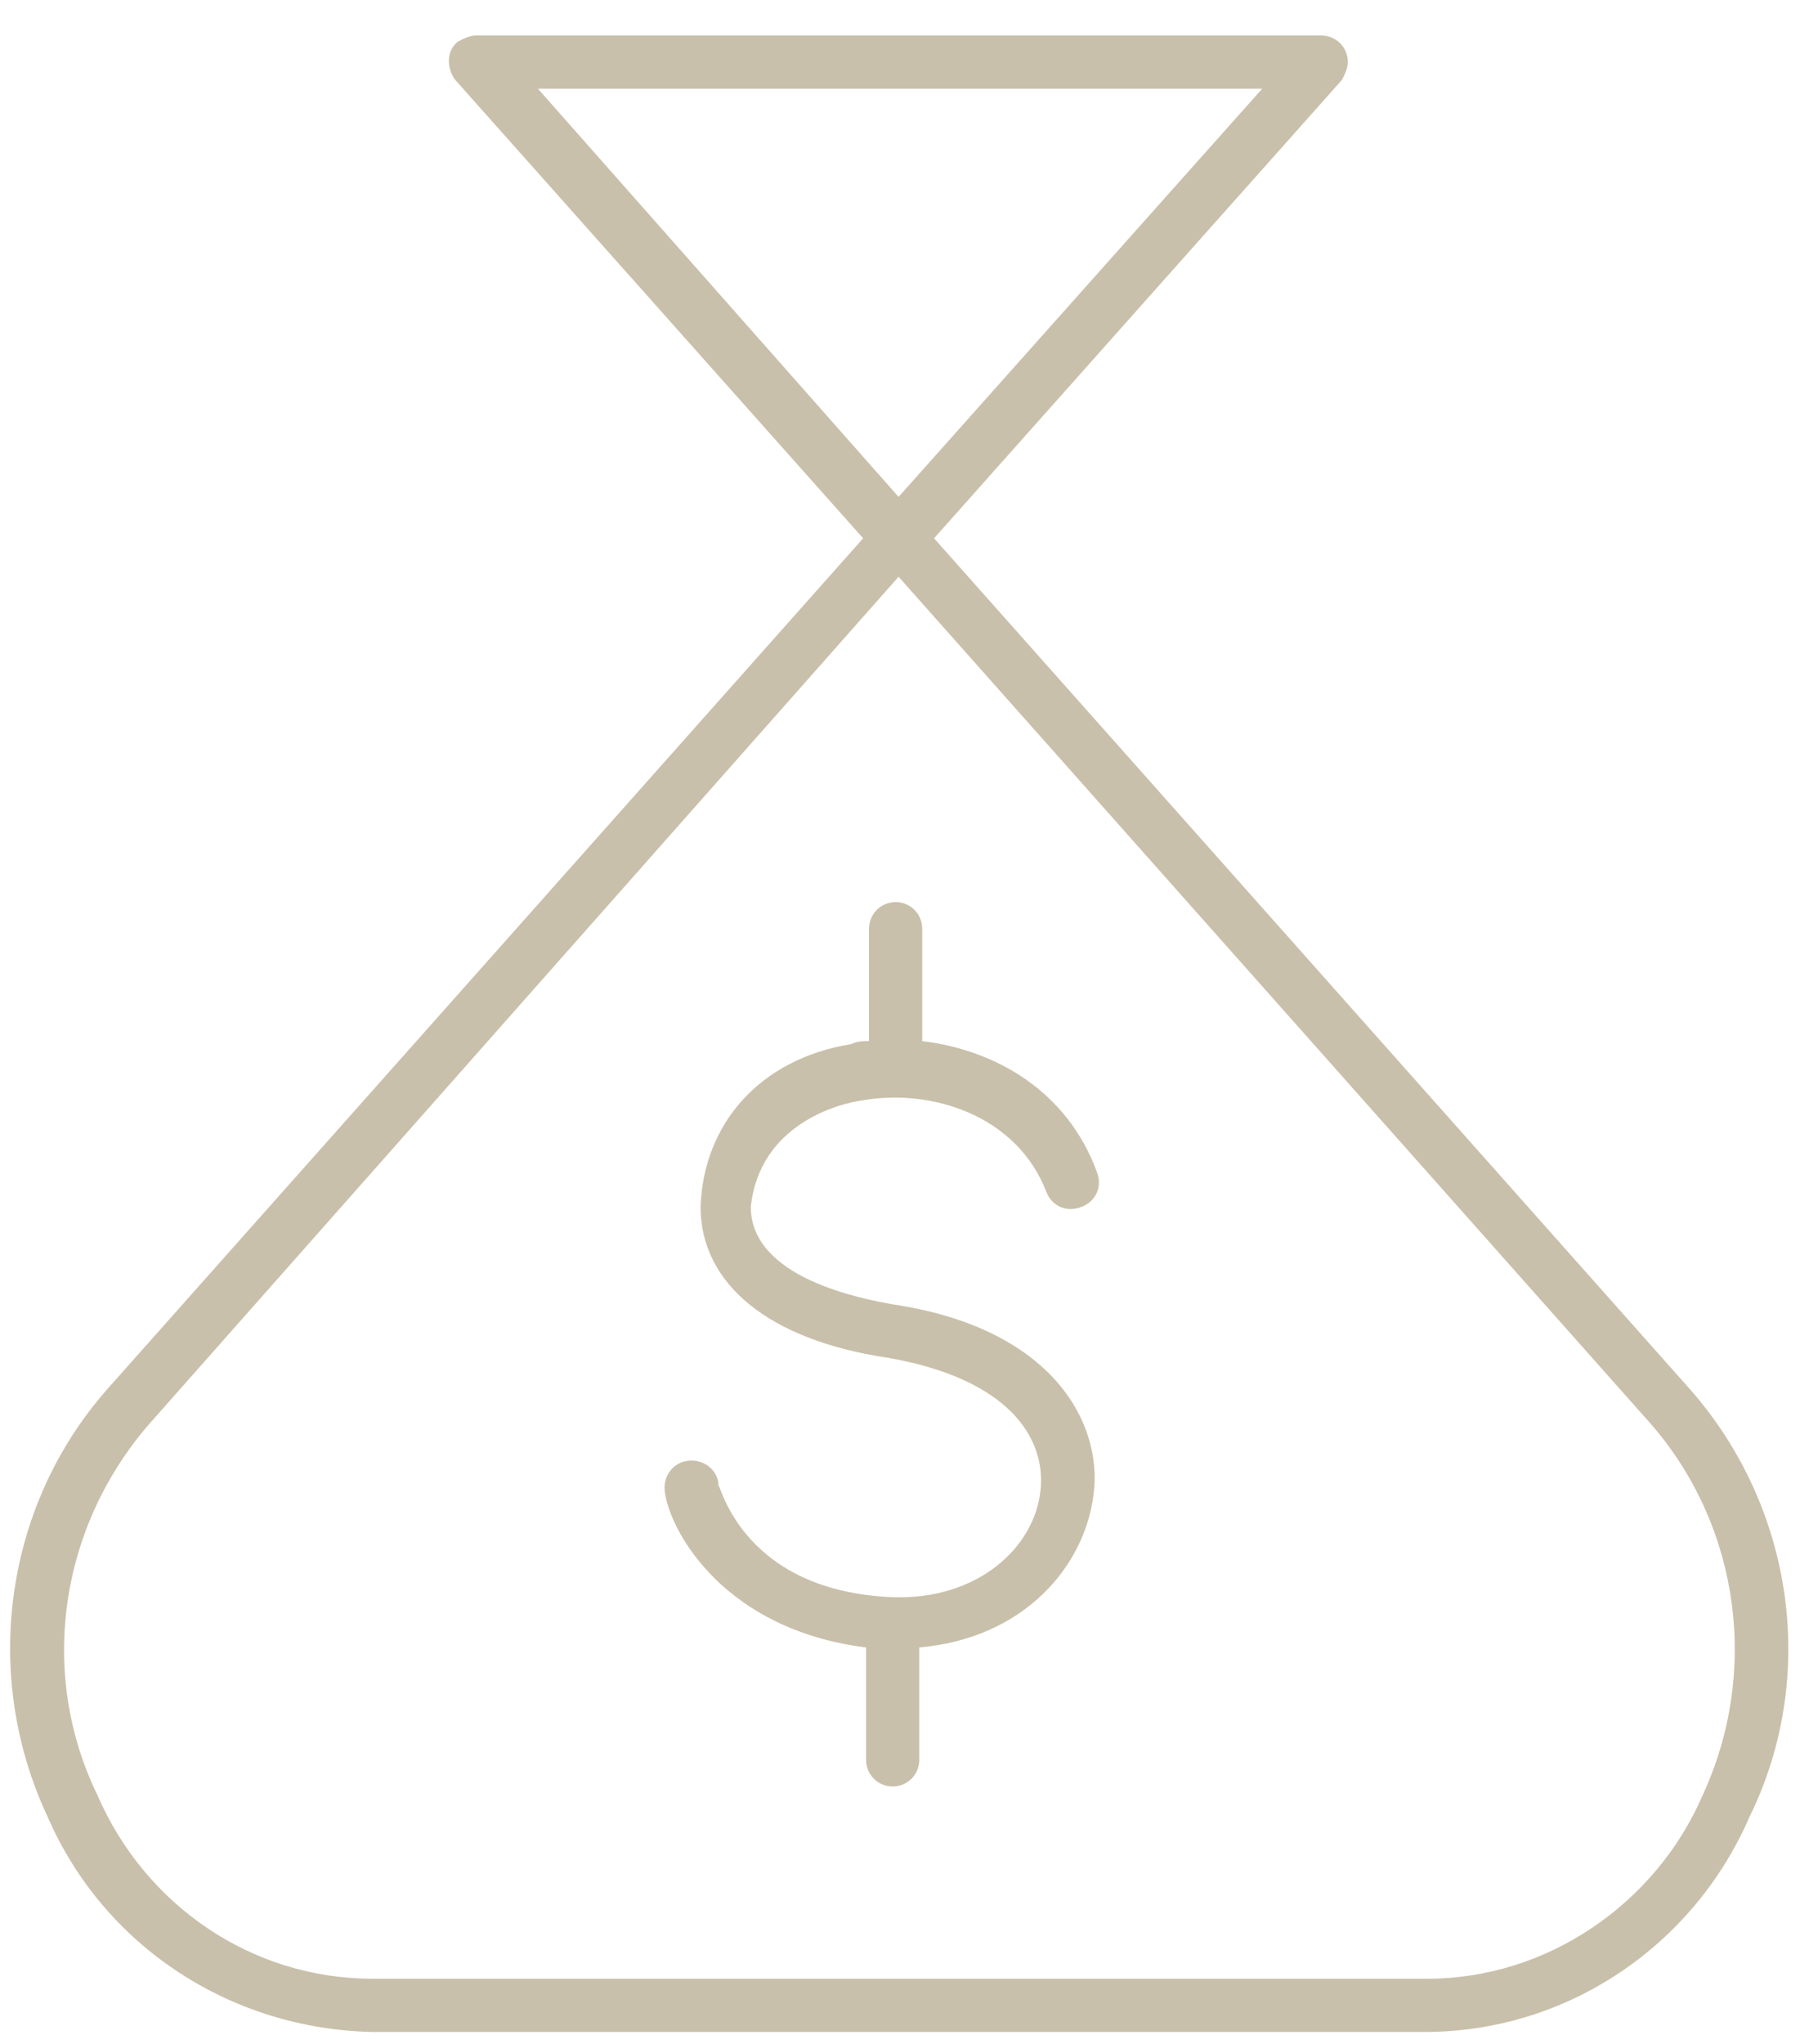
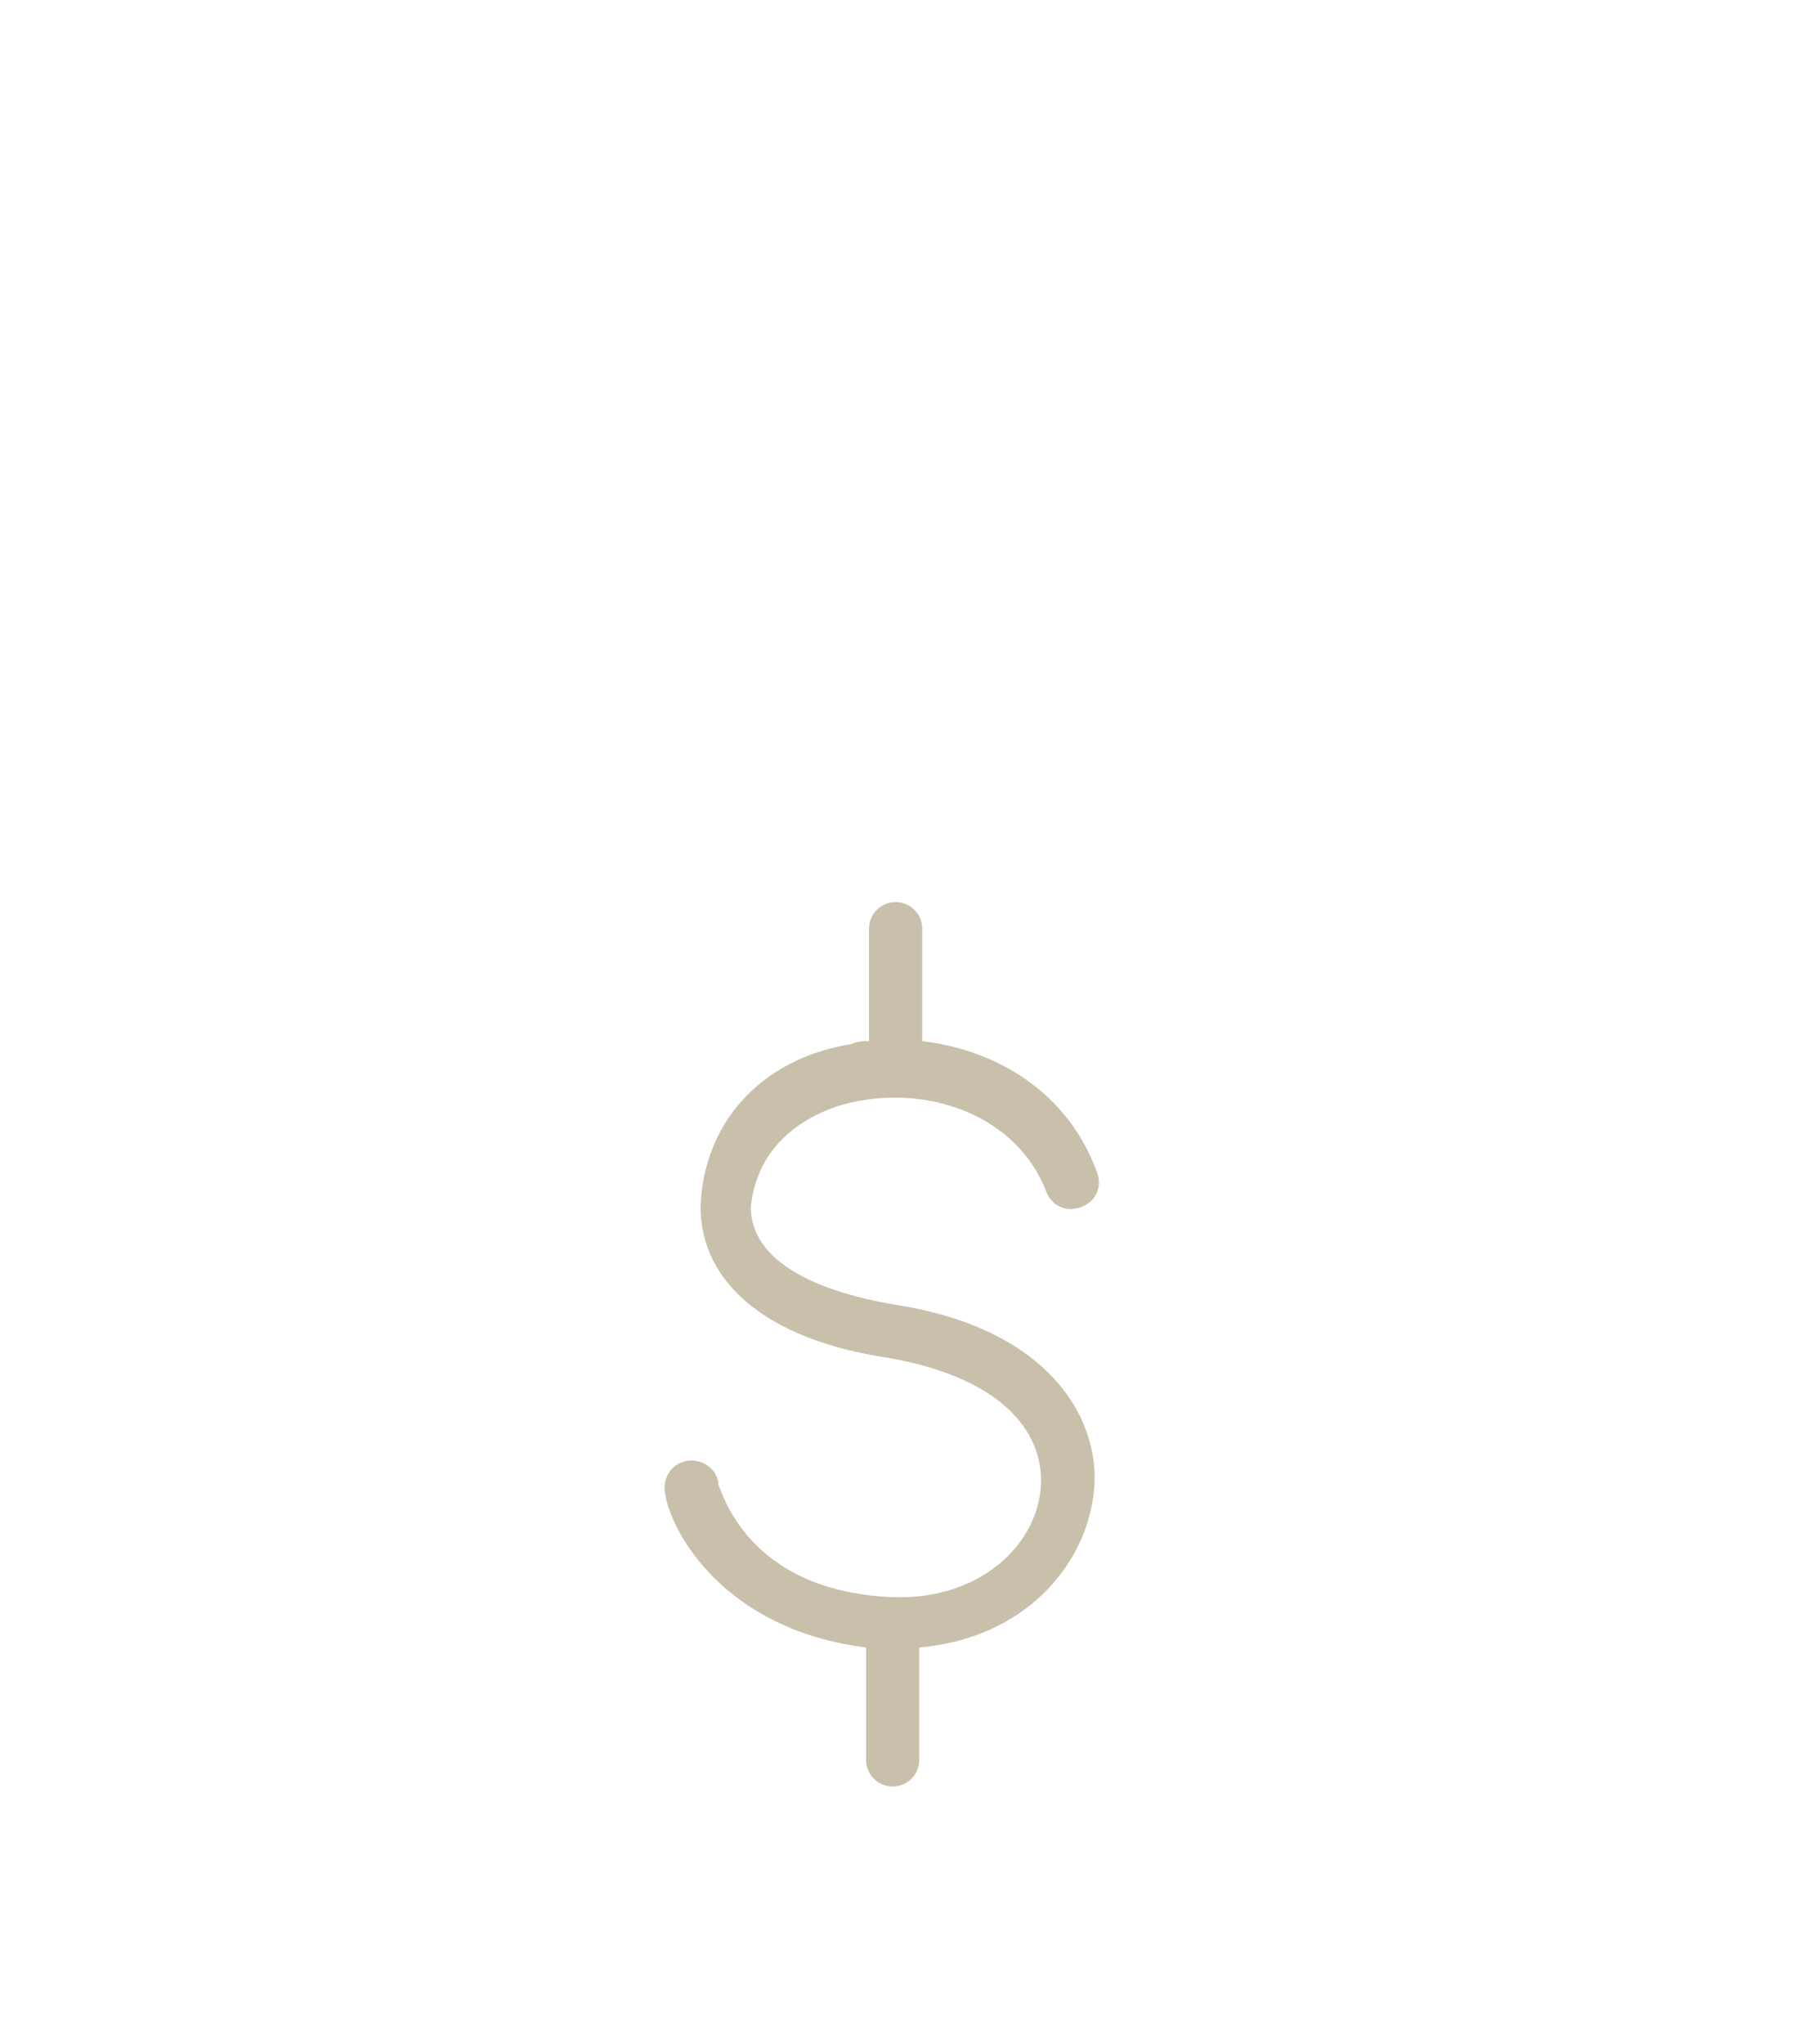
<svg xmlns="http://www.w3.org/2000/svg" version="1.1" id="Layer_1" x="0px" y="0px" viewBox="0 0 61.2 69.1" style="enable-background:new 0 0 61.2 69.1;" xml:space="preserve">
  <style type="text/css">
	.st0{fill:#C9C0AB;}
</style>
  <g>
-     <path class="st0" d="M57.2,47L31.6,18.2L45.4,2.7c0.1-0.2,0.2-0.4,0.2-0.6c0-0.5-0.4-0.9-0.9-0.9H16.1c-0.2,0-0.4,0.1-0.6,0.2   c-0.4,0.3-0.4,0.9-0.1,1.3l13.8,15.5L3.6,47c-3.5,4-4.2,9.7-2,14.4c1.9,4.4,6.2,7.2,11,7.3h35.6l0,0c4.8,0,9.1-2.9,11-7.3   C61.5,56.7,60.7,51,57.2,47z M48.3,66.9H12.6c-4.1,0-7.7-2.5-9.3-6.2c-2-4.1-1.3-9,1.7-12.5l25.4-28.7l25.5,28.7   c3,3.5,3.6,8.4,1.7,12.5C56,64.4,52.3,66.9,48.3,66.9z M30.4,16.8L18.2,3h24.5L30.4,16.8z" />
    <path class="st0" d="M29.2,37.2c2.3-0.4,5.2,0.5,6.2,3.1c0.2,0.5,0.7,0.7,1.2,0.5c0.5-0.2,0.7-0.7,0.5-1.2c-1-2.7-3.4-4.1-5.9-4.4   v-3.8c0-0.5-0.4-0.9-0.9-0.9c-0.5,0-0.9,0.4-0.9,0.9v3.8c-0.2,0-0.4,0-0.6,0.1c-3.1,0.5-5,2.7-5.1,5.5c0,2.6,2.3,4.5,6.3,5.1   c4.1,0.7,5.4,2.7,5.2,4.5c-0.2,1.9-2.1,3.7-5,3.6c-5-0.2-5.8-3.7-5.9-3.8c0,0,0,0,0-0.1c-0.1-0.5-0.6-0.8-1.1-0.7   c-0.5,0.1-0.8,0.6-0.7,1.1c0.2,1.3,2,4.6,6.8,5.2v3.8c0,0.5,0.4,0.9,0.9,0.9v0c0.5,0,0.9-0.4,0.9-0.9v-3.8c3.5-0.3,5.6-2.7,5.9-5.2   c0.3-2.4-1.4-5.6-6.8-6.4c-1.1-0.2-4.8-0.9-4.8-3.3C25.7,38,28.4,37.3,29.2,37.2z" />
  </g>
</svg>